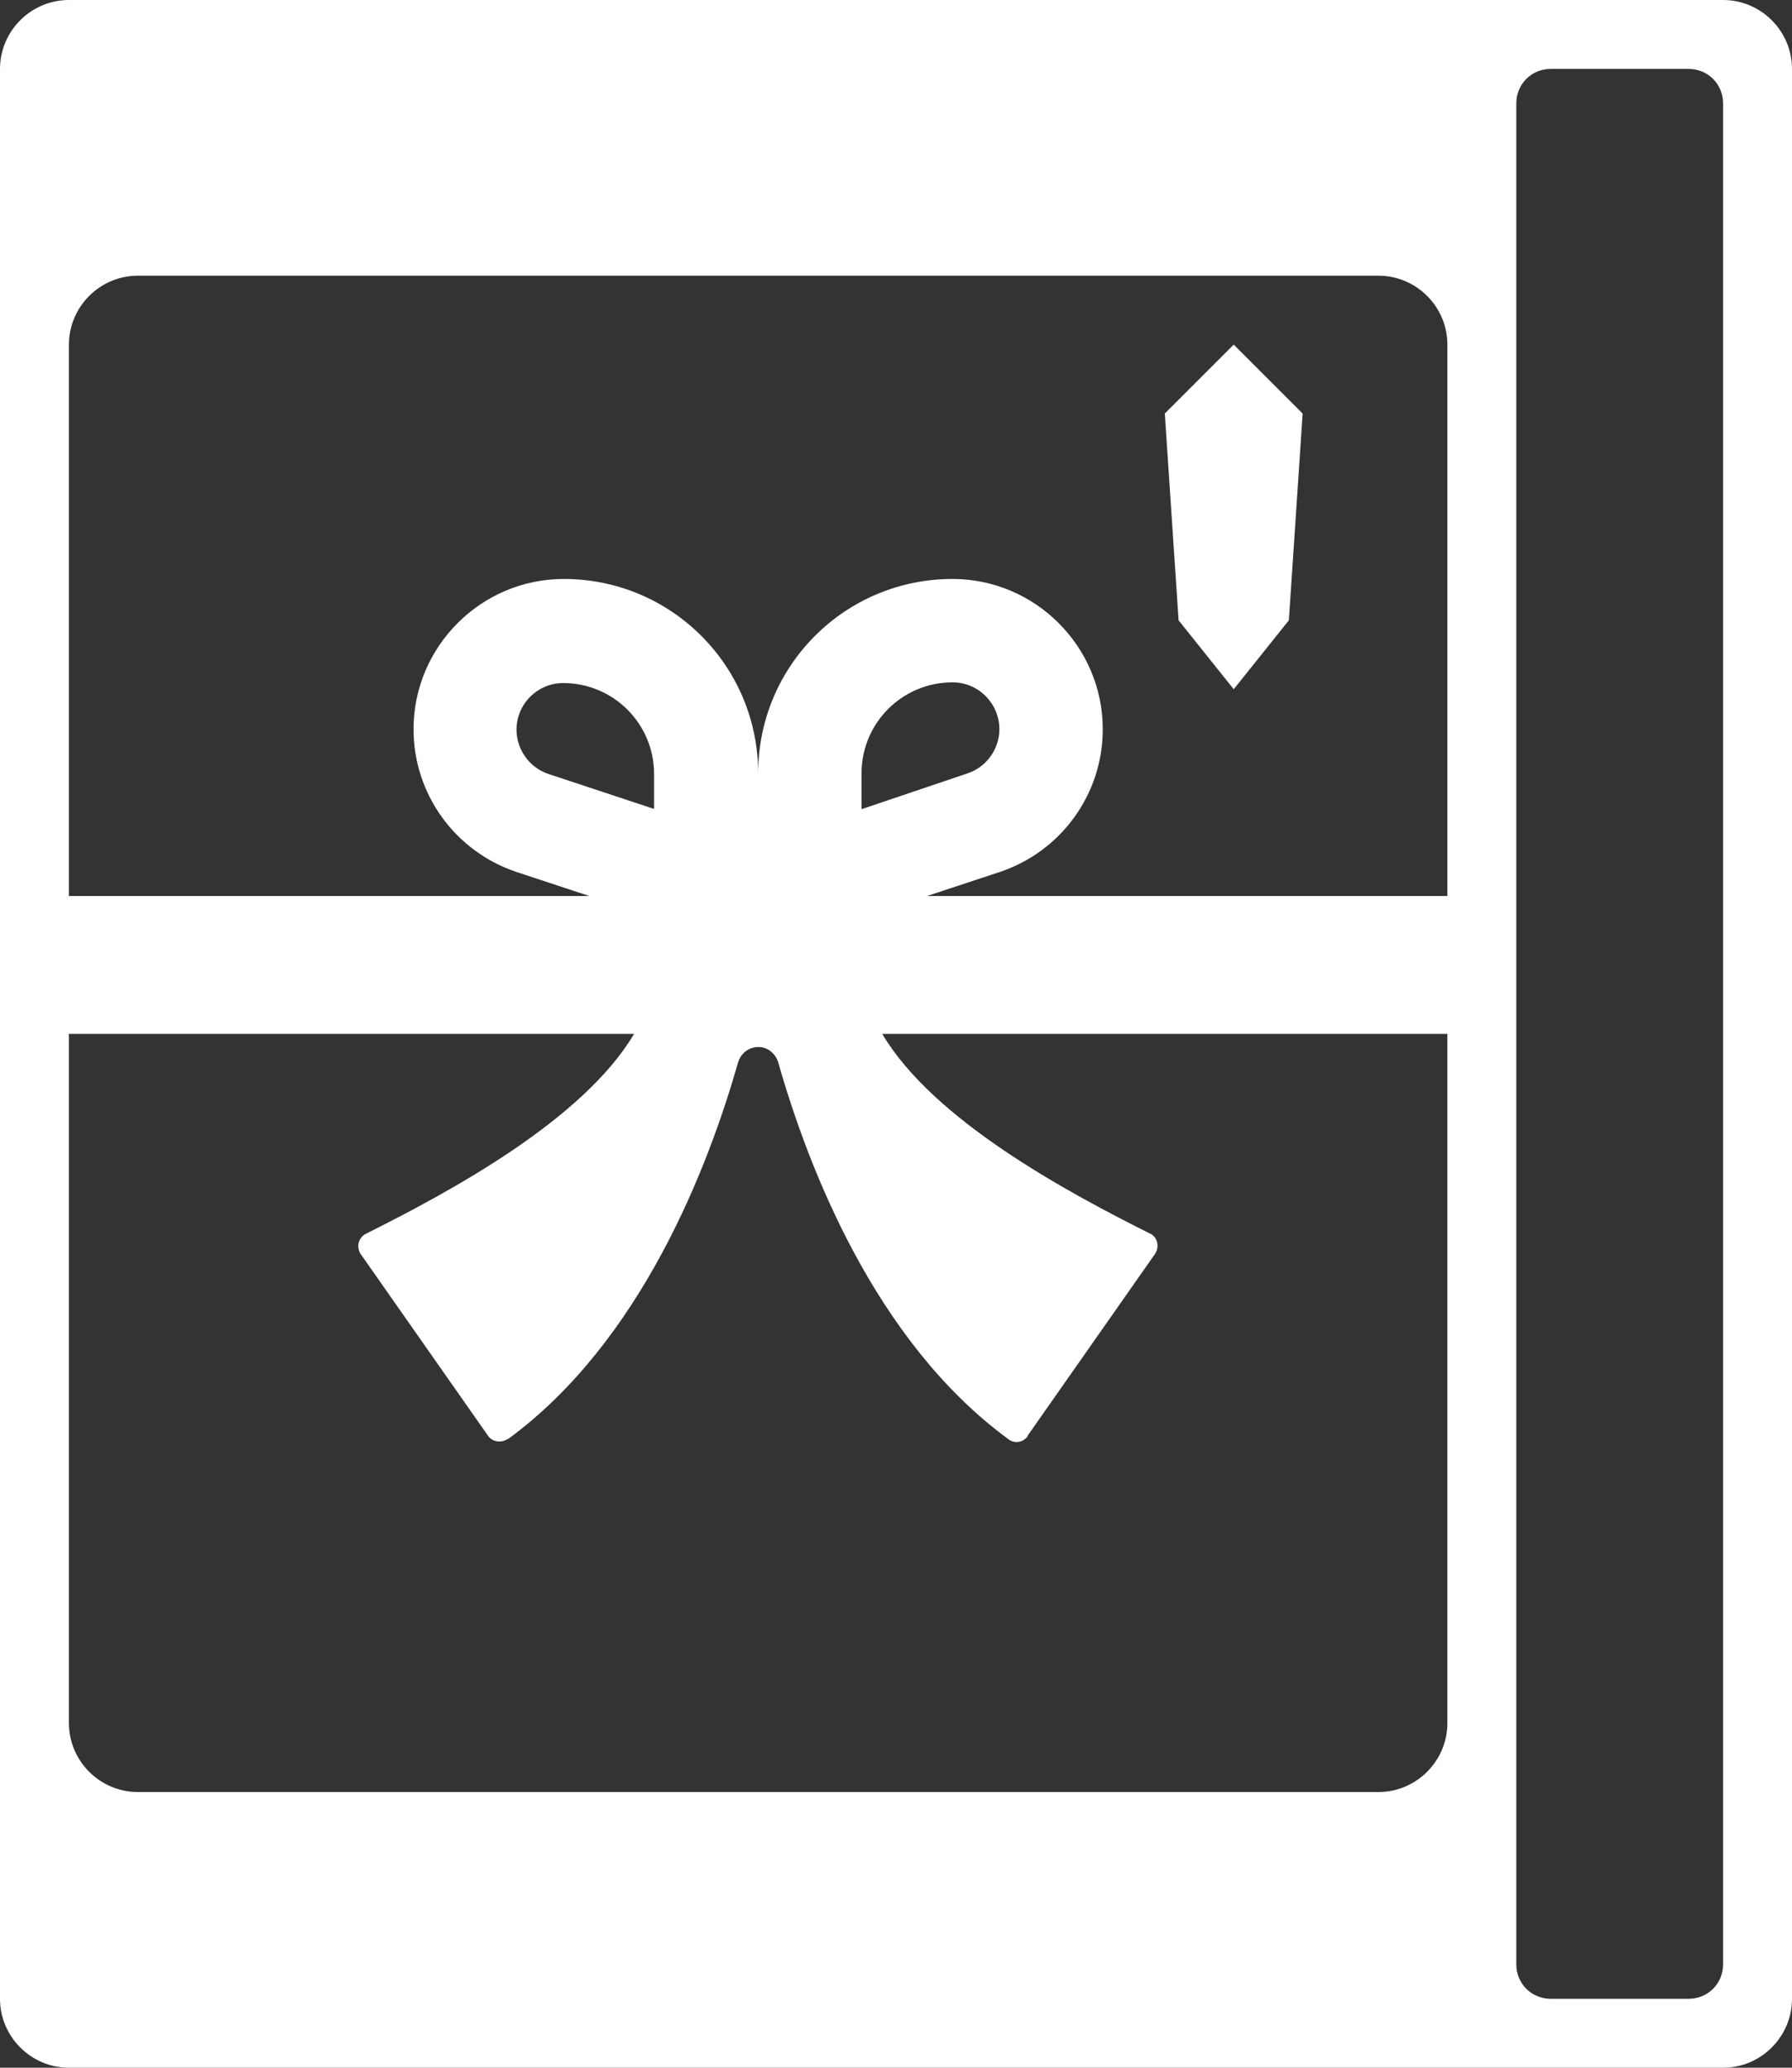
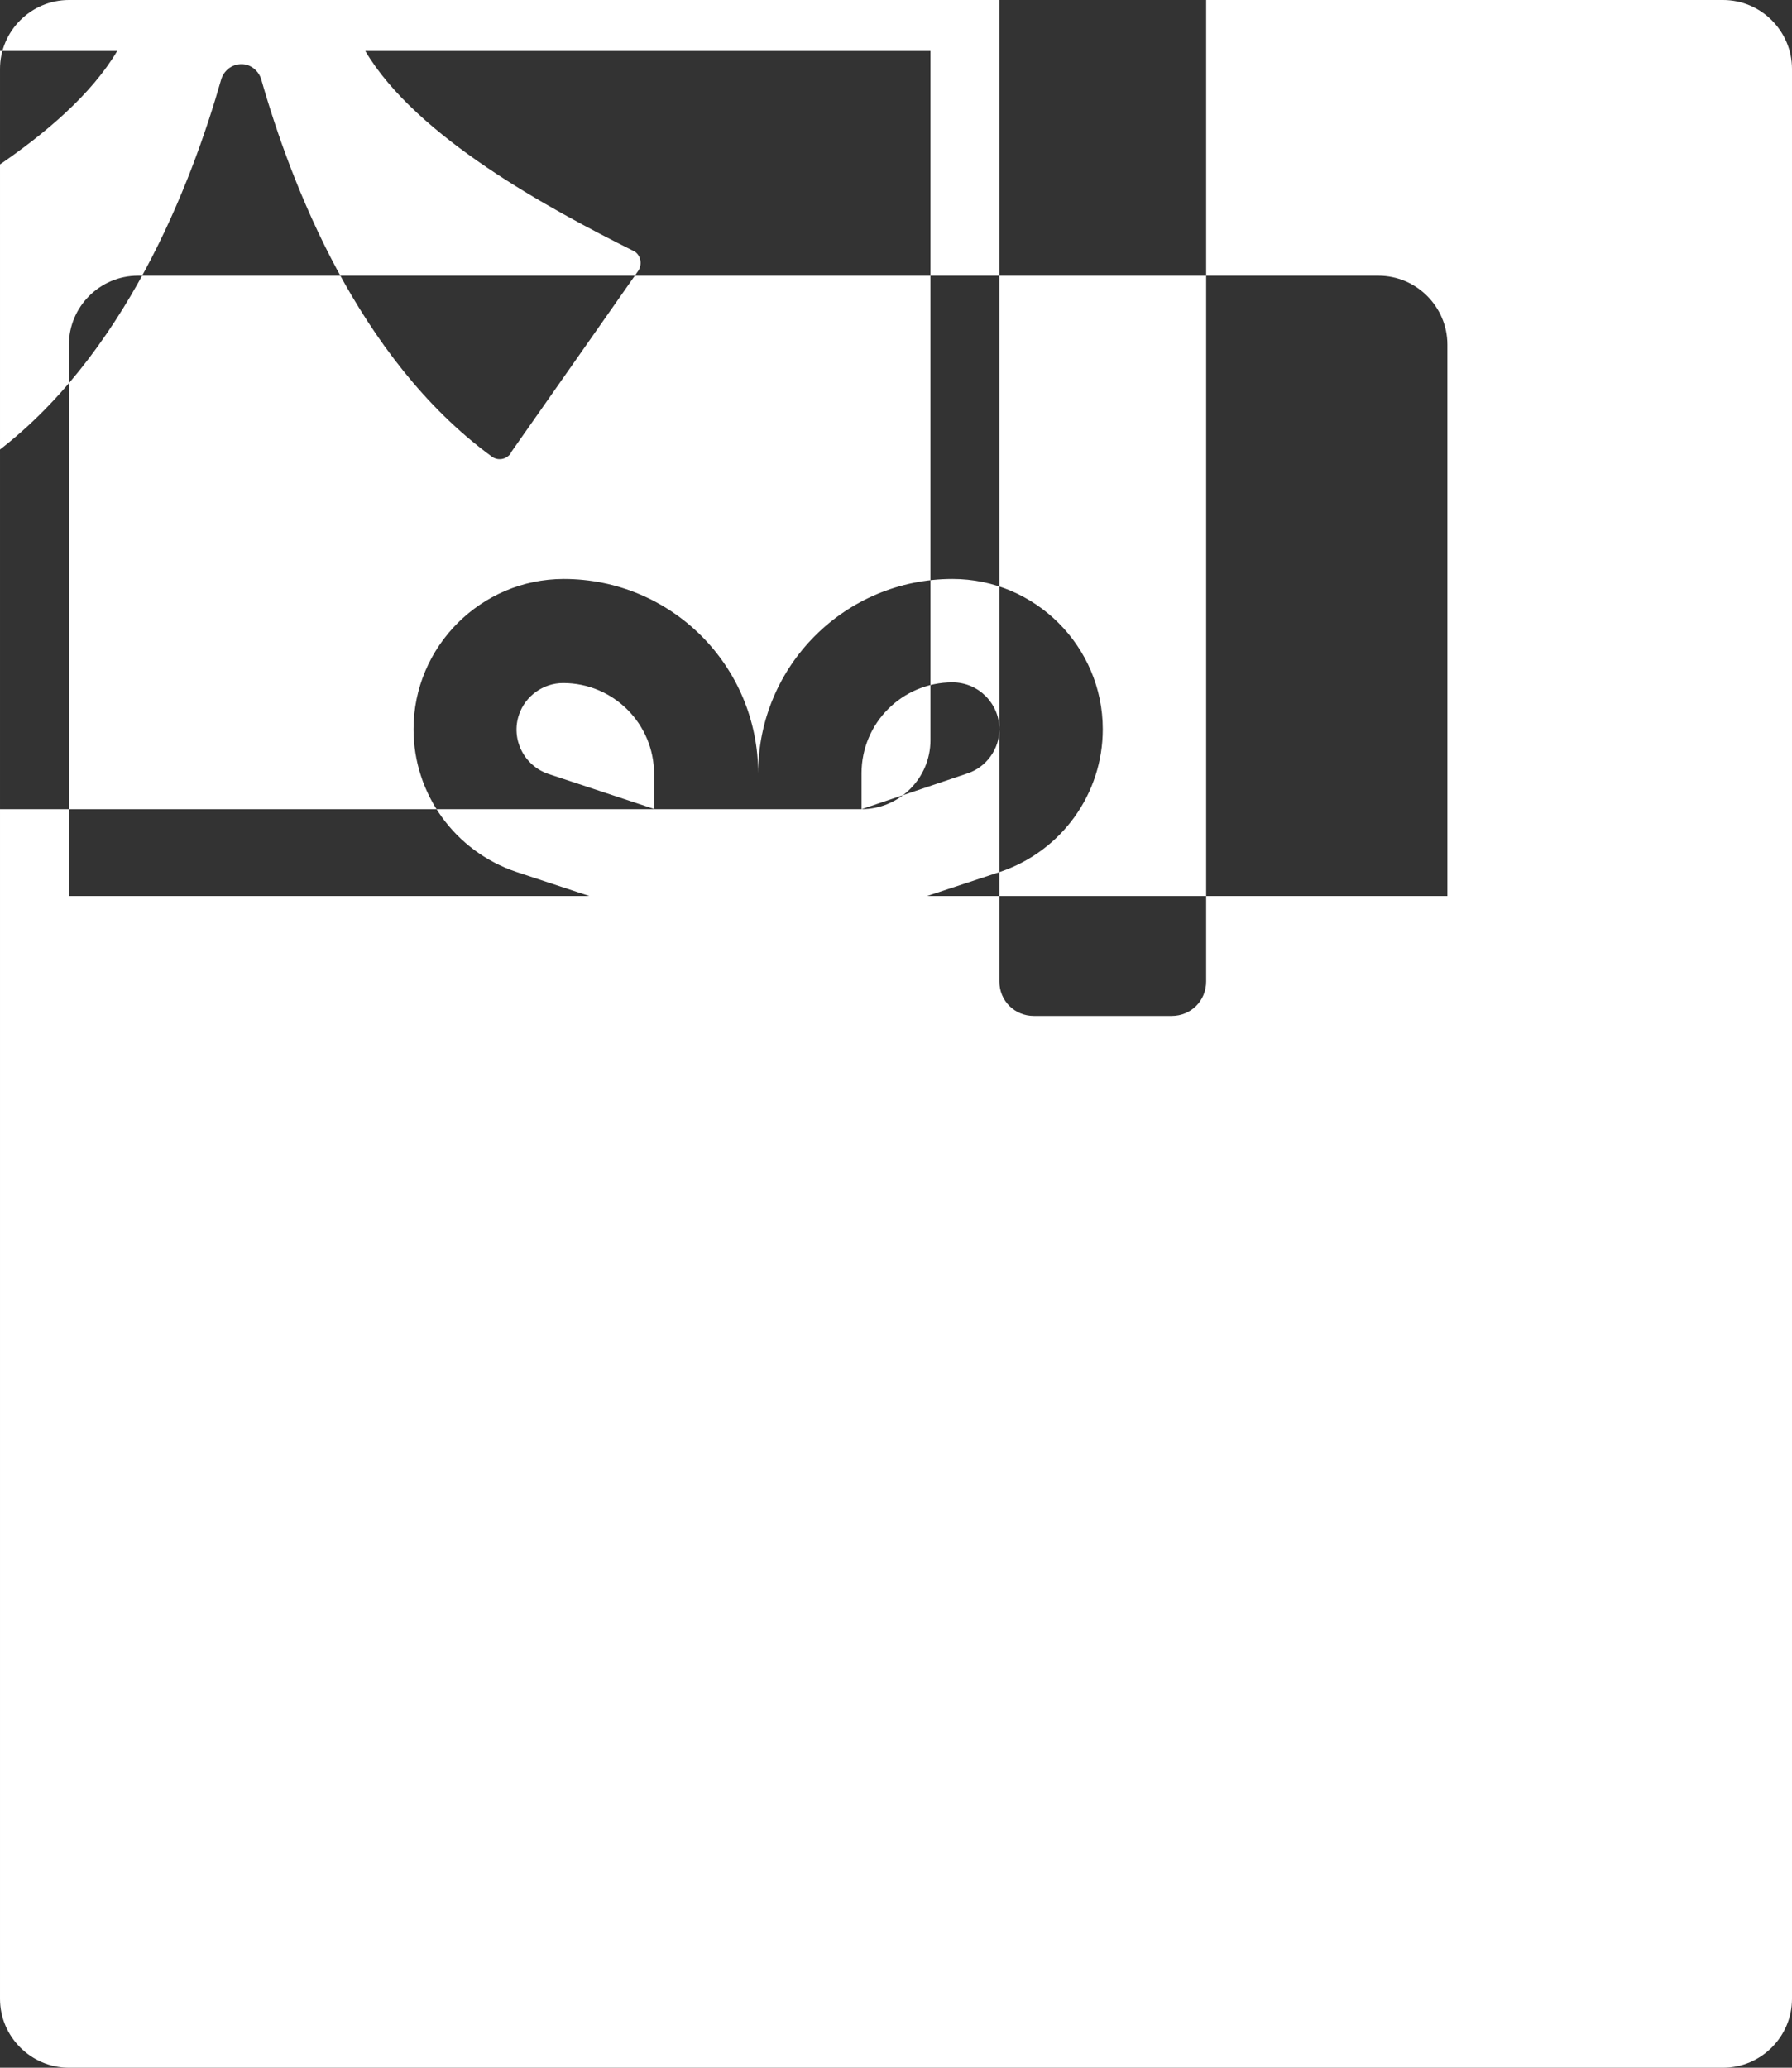
<svg xmlns="http://www.w3.org/2000/svg" enable-background="new 0 0 260 300" viewBox="0 0 260 300">
  <rect x="0" y="0" width="260" height="300" fill="#333333" stroke="none" />
  <g fill="#fff">
-     <path d="m 179 100 l 8 -10 2 -30 -10 -10 -10 10 2 30 z" />
-     <path d="m 250 0 h -240 c -5.5 0 -10 4.5 -10 10 v 280 c 0 5.5 4.5 10 10 10 h 240 c 5.5 0 10 -4.5 10 -10 v -280 c 0 -5.5 -4.5 -10 -10 -10 z m -230 40 h 180 c 5.5 0 10 4.5 10 10 v 80 h -75.5 l 10.6 -3.5 c 8.9 -3 14.9 -11.3 14.9 -20.7 0 -12 -9.8 -21.8 -21.8 -21.8 -15.6 0 -28.2 12.6 -28.2 28.2 0 -15.6 -12.6 -28.2 -28.2 -28.2 -12 0 -21.8 9.8 -21.8 21.8 0 9.4 6 17.7 14.9 20.7 l 10.6 3.5 h -75.5 v -80 c 0 -5.5 4.5 -10 10 -10 z m 75 77.4 l -15.4 -5.1 c -3.6 -1.2 -5.5 -5.1 -4.3 -8.6 .9 -2.7 3.5 -4.6 6.4 -4.6 7.3 0 13.2 5.9 13.2 13.2 v 5.1 z m 30 0 v -5.2 c 0 -7.3 5.9 -13.2 13.2 -13.2 3.8 0 6.8 3.1 6.8 6.8 0 2.9 -1.9 5.5 -4.6 6.4 z m 75 142.6 h -180 c -5.5 0 -10 -4.5 -10 -10 v -100 h 82 c -7.4 12.5 -26.7 22.9 -38.9 29 -1 .5 -1.4 1.7 -.9 2.7 0 .1 .1 .2 .1 .2 l 18.5 26.4 c .6 .9 1.9 1.1 2.8 .5 h .1 c 19.4 -14.2 29.1 -39.6 33.4 -54.7 .5 -1.6 2.1 -2.5 3.7 -2.1 1 .3 1.8 1.1 2.1 2.1 4.3 15.1 14 40.5 33.4 54.7 .9 .7 2.1 .5 2.8 -.4 0 0 0 0 0 -.1 l 18.5 -26.4 c .6 -.9 .4 -2.2 -.5 -2.8 -.1 -.1 -.2 -.1 -.2 -.1 -12.2 -6.1 -31.5 -16.5 -38.9 -29 h 82 v 100 c 0 5.5 -4.5 10 -10 10 z m 50 25 c 0 2.8 -2.2 5 -5 5 h -20 c -2.8 0 -5 -2.2 -5 -5 v -270 c 0 -2.8 2.2 -5 5 -5 h 20 c 2.8 0 5 2.2 5 5 z" />
+     <path d="m 250 0 h -240 c -5.5 0 -10 4.5 -10 10 v 280 c 0 5.5 4.5 10 10 10 h 240 c 5.5 0 10 -4.5 10 -10 v -280 c 0 -5.5 -4.5 -10 -10 -10 z m -230 40 h 180 c 5.5 0 10 4.5 10 10 v 80 h -75.5 l 10.6 -3.5 c 8.9 -3 14.9 -11.3 14.9 -20.7 0 -12 -9.8 -21.8 -21.8 -21.8 -15.6 0 -28.2 12.6 -28.2 28.2 0 -15.6 -12.6 -28.2 -28.2 -28.2 -12 0 -21.8 9.8 -21.8 21.8 0 9.4 6 17.7 14.9 20.7 l 10.6 3.5 h -75.5 v -80 c 0 -5.5 4.5 -10 10 -10 z m 75 77.4 l -15.4 -5.1 c -3.6 -1.2 -5.5 -5.1 -4.3 -8.6 .9 -2.7 3.5 -4.6 6.4 -4.6 7.3 0 13.2 5.9 13.2 13.2 v 5.1 z m 30 0 v -5.2 c 0 -7.3 5.9 -13.2 13.2 -13.2 3.8 0 6.8 3.1 6.8 6.8 0 2.9 -1.9 5.5 -4.6 6.4 z h -180 c -5.5 0 -10 -4.5 -10 -10 v -100 h 82 c -7.4 12.5 -26.7 22.9 -38.9 29 -1 .5 -1.4 1.7 -.9 2.7 0 .1 .1 .2 .1 .2 l 18.5 26.4 c .6 .9 1.9 1.1 2.8 .5 h .1 c 19.4 -14.2 29.1 -39.6 33.4 -54.7 .5 -1.6 2.1 -2.5 3.7 -2.1 1 .3 1.8 1.1 2.1 2.1 4.3 15.1 14 40.5 33.4 54.7 .9 .7 2.1 .5 2.8 -.4 0 0 0 0 0 -.1 l 18.5 -26.4 c .6 -.9 .4 -2.2 -.5 -2.8 -.1 -.1 -.2 -.1 -.2 -.1 -12.2 -6.1 -31.5 -16.5 -38.9 -29 h 82 v 100 c 0 5.5 -4.5 10 -10 10 z m 50 25 c 0 2.8 -2.2 5 -5 5 h -20 c -2.8 0 -5 -2.2 -5 -5 v -270 c 0 -2.8 2.2 -5 5 -5 h 20 c 2.8 0 5 2.2 5 5 z" />
  </g>
</svg>